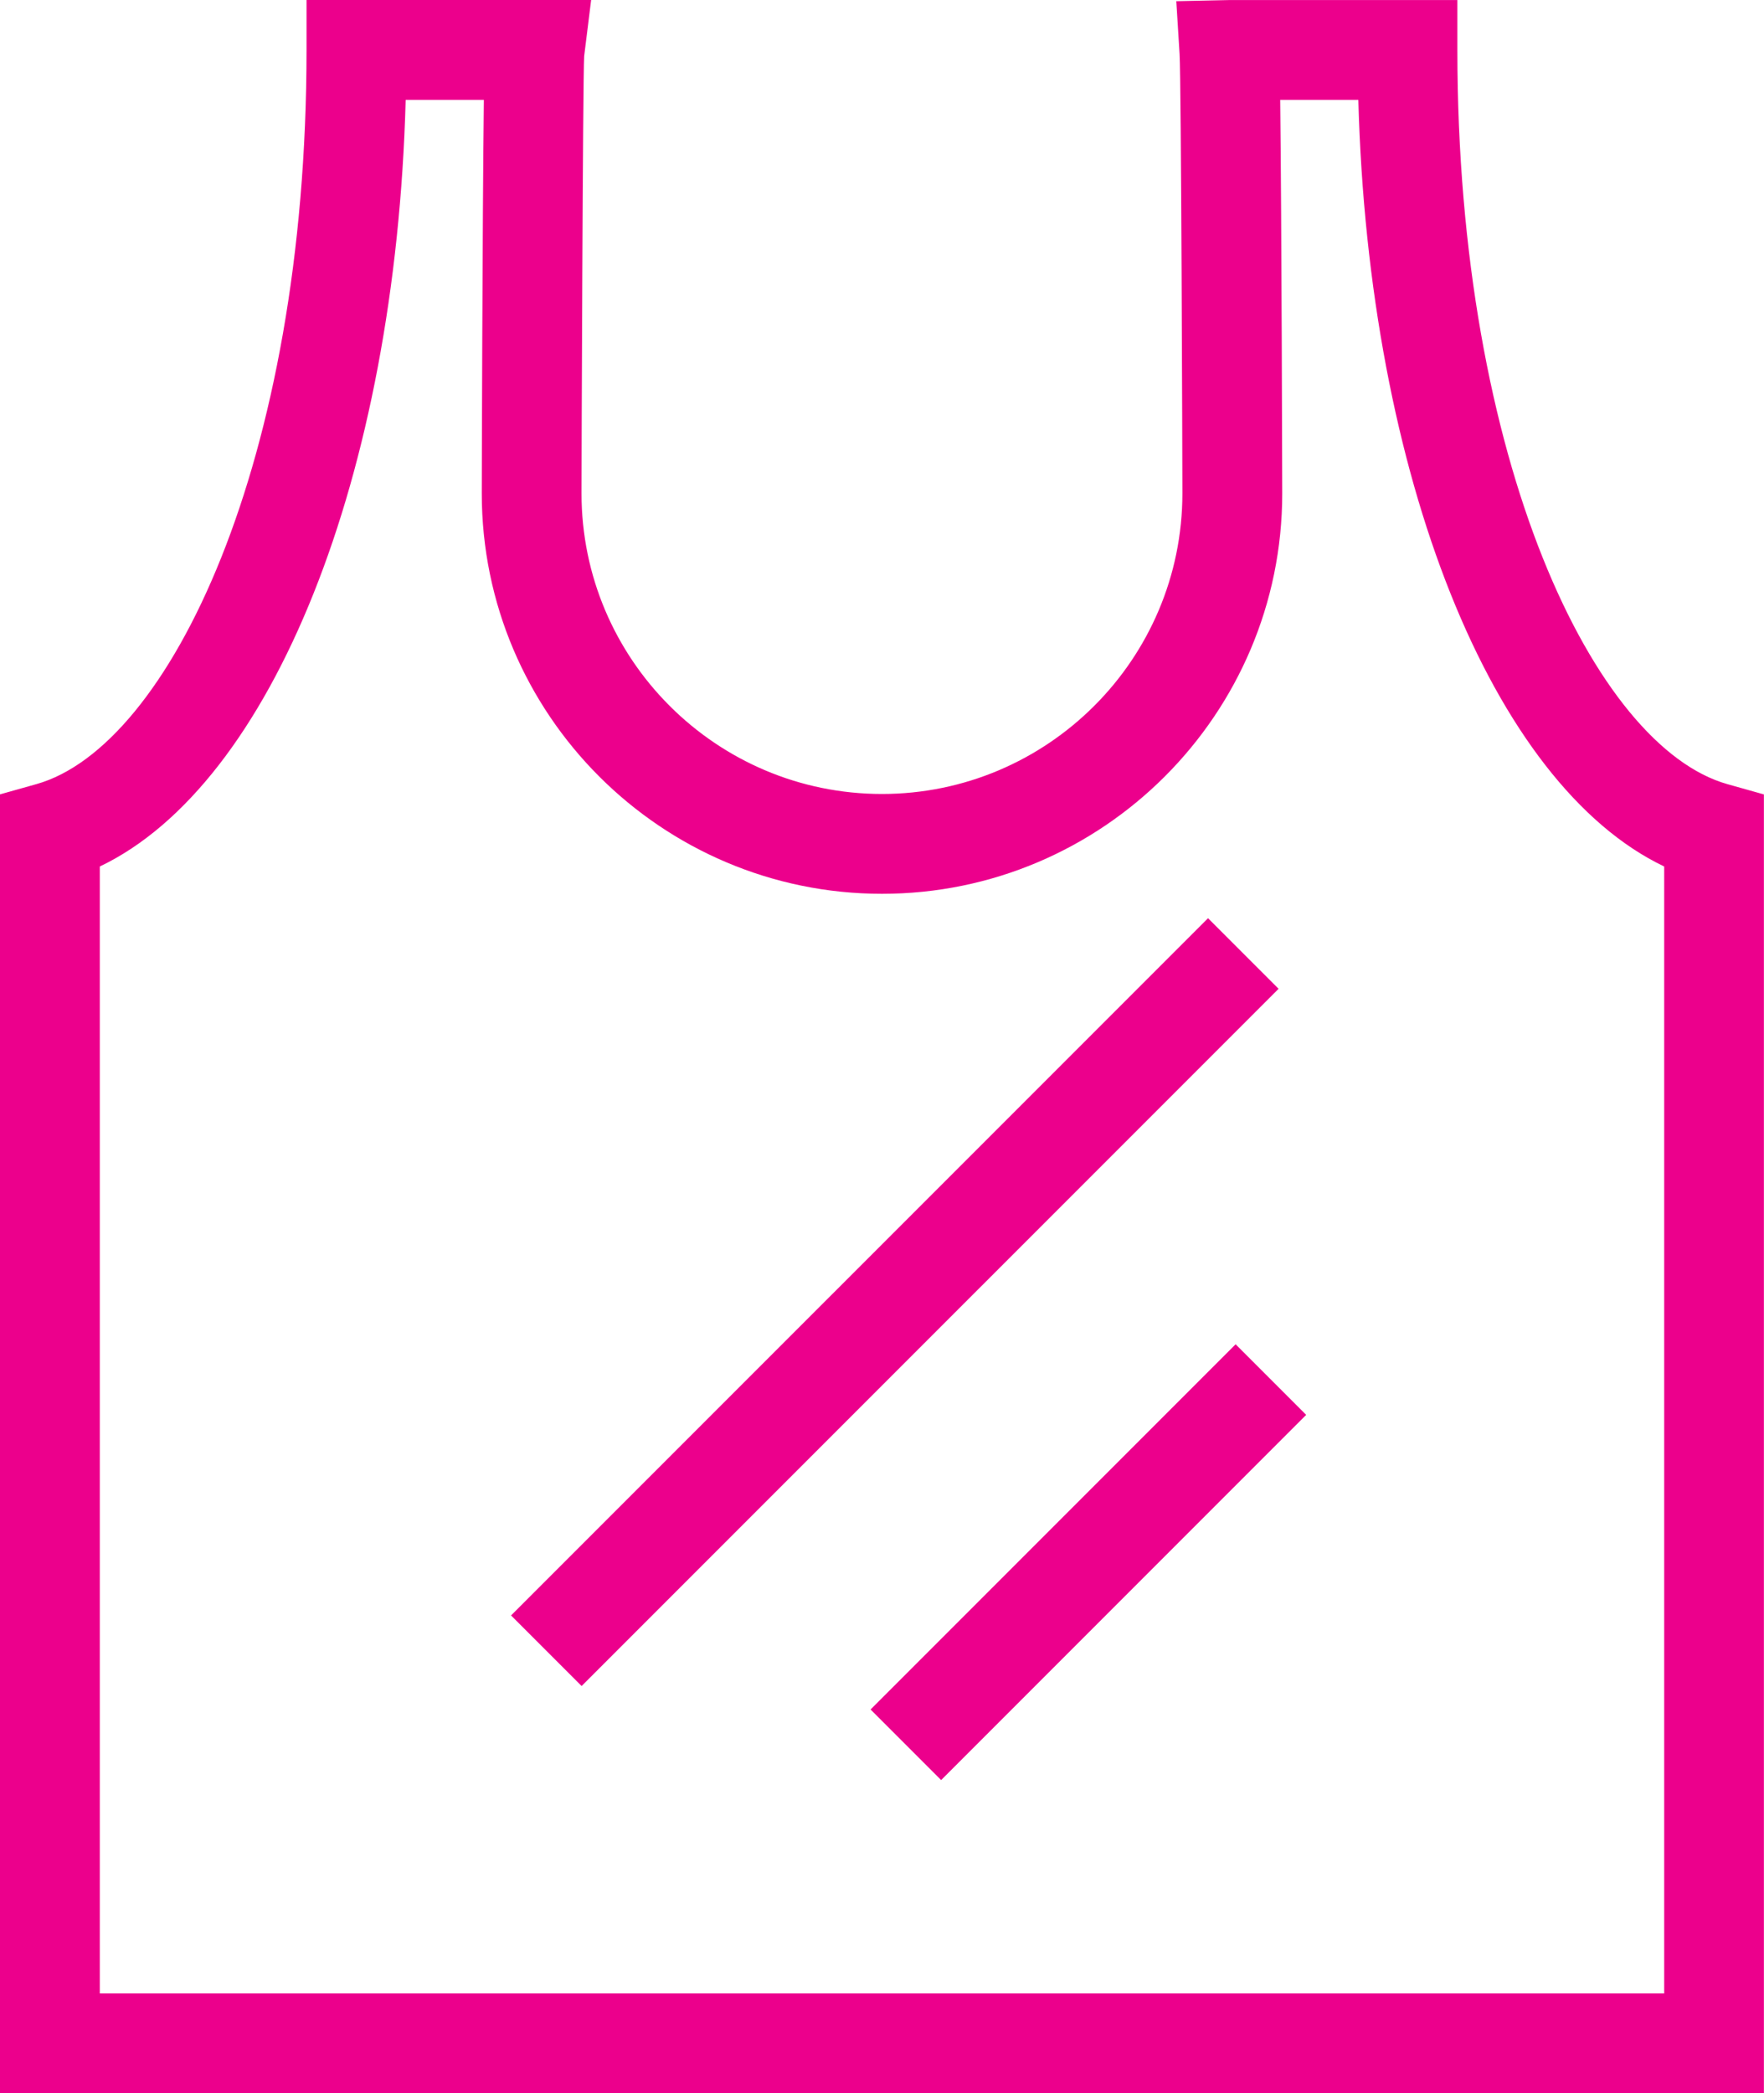
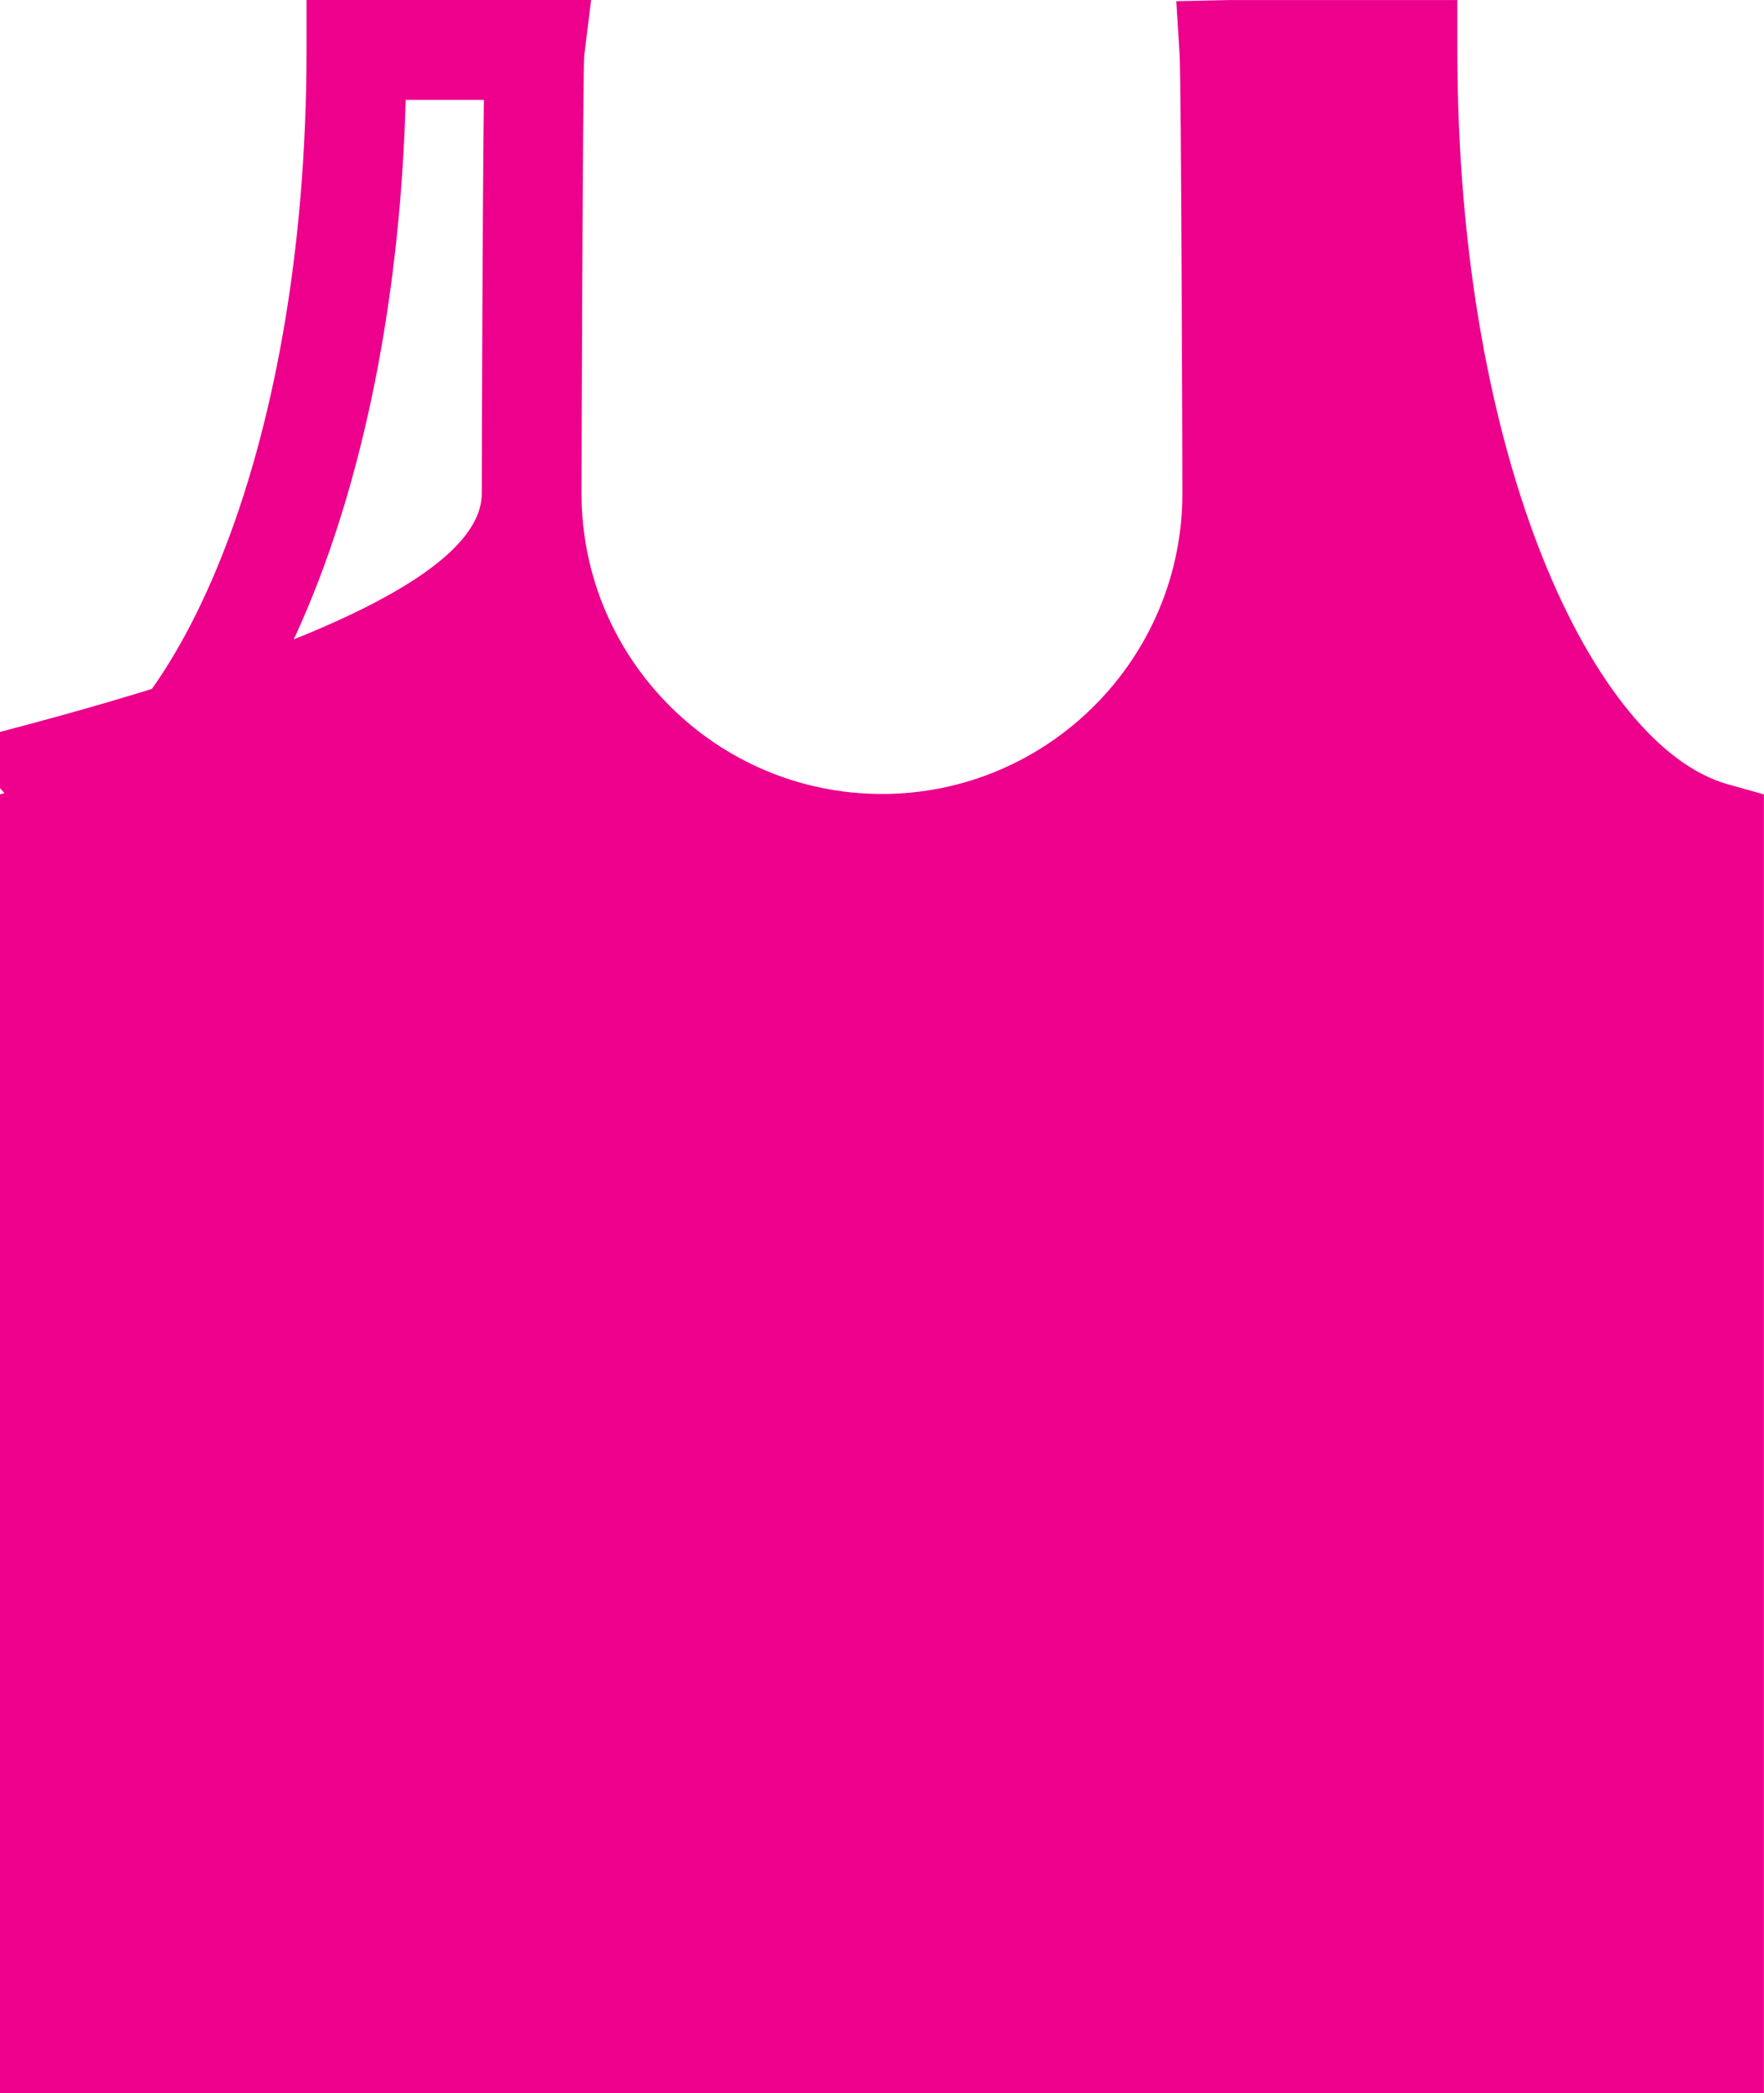
<svg xmlns="http://www.w3.org/2000/svg" version="1.1" id="Layer_1" x="0px" y="0px" viewBox="0 0 35.352 41.934" style="enable-background:new 0 0 35.352 41.934;" xml:space="preserve">
  <style type="text/css">
	.st0{fill:#EC008C;}
</style>
  <g>
    <g>
      <g>
-         <path class="st0" d="M35.352,41.934H0V15.913l0.729-0.205     c2.661-0.748,5.414-6.454,5.414-14.708v-1h5.704L11.707,1.125     c-0.027,0.456-0.053,8.174-0.053,8.759c0,3.32,2.701,6.021,6.021,6.021     c3.319,0,6.021-2.701,6.021-6.021c0-0.602-0.024-8.298-0.056-8.798     l-0.066-1.062l1.062-0.023h4.571v1c0,8.254,2.753,13.96,5.414,14.708l0.729,0.205     V41.934z M2,39.934h31.352V17.358c-3.45-1.646-5.928-7.818-6.13-15.358     h-1.566c0.029,2.411,0.041,7.816,0.041,7.884c0,4.423-3.598,8.021-8.021,8.021     S9.655,14.307,9.655,9.884c0-0.067,0.012-5.473,0.042-7.884H8.13     C7.928,9.54,5.451,15.712,2,17.358V39.934z M18.861,35.659l-1.414-1.414     l7.316-7.316l1.414,1.414L18.861,35.659z M11.656,33.775l-1.414-1.414     l13.968-13.967l1.414,1.414L11.656,33.775z" />
+         <path class="st0" d="M35.352,41.934H0V15.913l0.729-0.205     c2.661-0.748,5.414-6.454,5.414-14.708v-1h5.704L11.707,1.125     c-0.027,0.456-0.053,8.174-0.053,8.759c0,3.32,2.701,6.021,6.021,6.021     c3.319,0,6.021-2.701,6.021-6.021c0-0.602-0.024-8.298-0.056-8.798     l-0.066-1.062l1.062-0.023h4.571v1c0,8.254,2.753,13.96,5.414,14.708l0.729,0.205     V41.934z M2,39.934V17.358c-3.45-1.646-5.928-7.818-6.13-15.358     h-1.566c0.029,2.411,0.041,7.816,0.041,7.884c0,4.423-3.598,8.021-8.021,8.021     S9.655,14.307,9.655,9.884c0-0.067,0.012-5.473,0.042-7.884H8.13     C7.928,9.54,5.451,15.712,2,17.358V39.934z M18.861,35.659l-1.414-1.414     l7.316-7.316l1.414,1.414L18.861,35.659z M11.656,33.775l-1.414-1.414     l13.968-13.967l1.414,1.414L11.656,33.775z" />
      </g>
    </g>
  </g>
</svg>